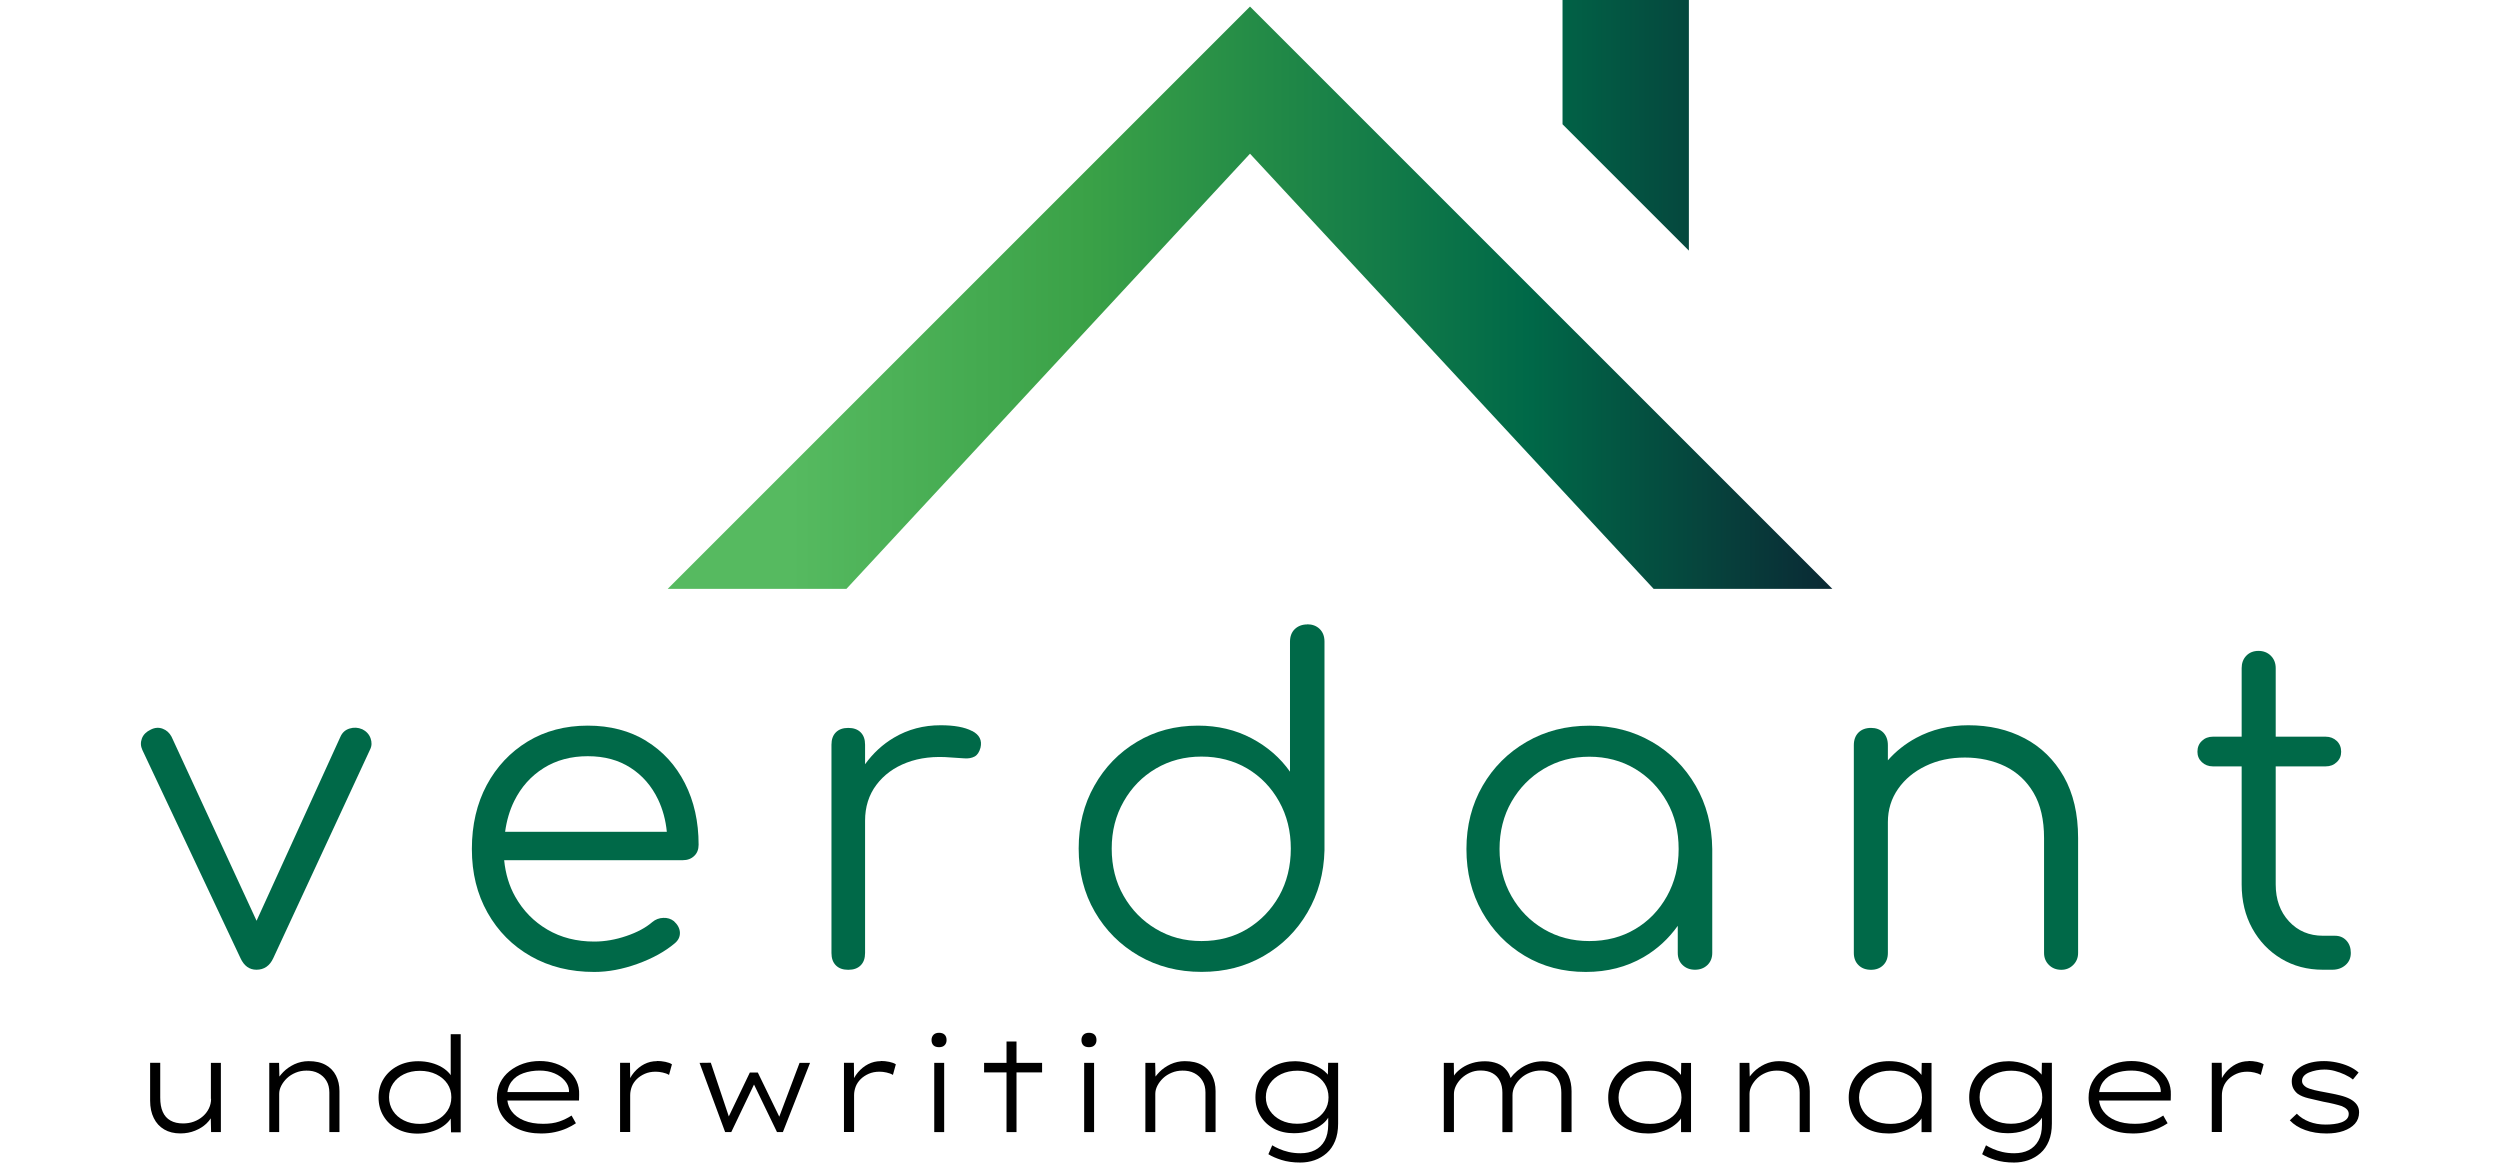
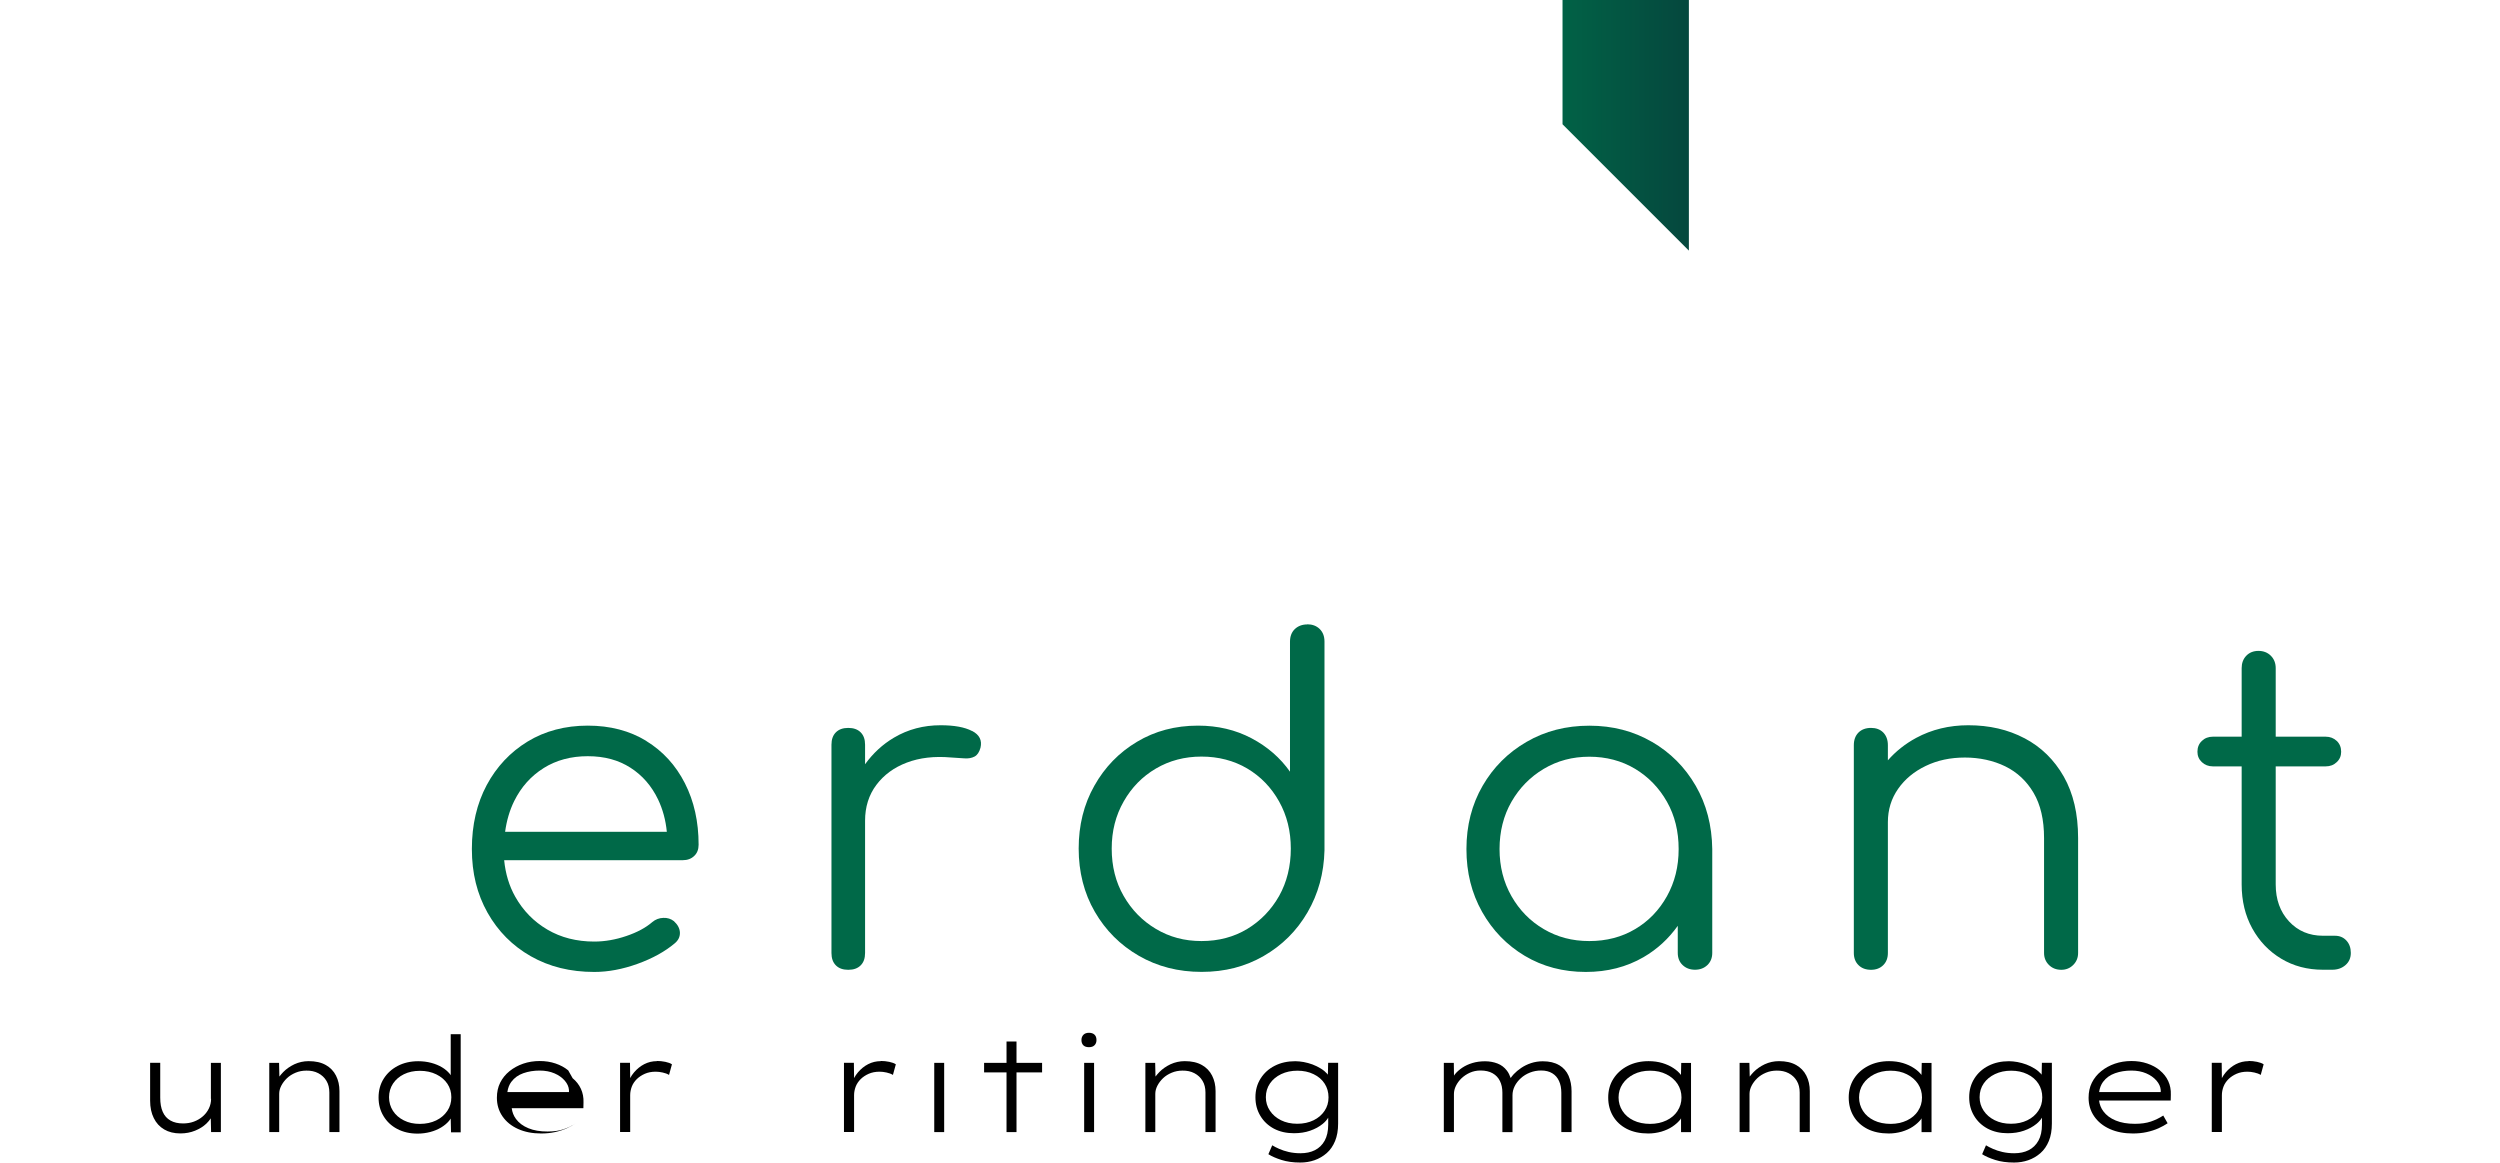
<svg xmlns="http://www.w3.org/2000/svg" xmlns:xlink="http://www.w3.org/1999/xlink" id="Layer_1" data-name="Layer 1" width="1350" height="627.81" x="0px" y="0px" viewBox="0 0 351.1 184.03">
  <defs>
    <style>.cls-1 { fill: url('#linear-gradient'); } .cls-1, .cls-2, .cls-3, .cls-4 { stroke-width: 0px; } .cls-2 { fill: #000; } .cls-3 { fill: url('#linear-gradient-2'); } .cls-4 { fill: #006948; }</style>
    <linearGradient id="linear-gradient" x1="102.82" y1="47.12" x2="271.73" y2="47.12" gradientUnits="userSpaceOnUse">
      <stop offset="0" stop-color="#56ba60" />
      <stop offset=".28" stop-color="#3aa147" />
      <stop offset=".69" stop-color="#006948" />
      <stop offset="1" stop-color="#0b2433" />
    </linearGradient>
    <linearGradient id="linear-gradient-2" y1="19.84" x2="271.73" y2="19.84" xlink:href="#linear-gradient" />
  </defs>
  <g>
-     <path class="cls-4" d="M35.02,115.43c-.65-.28-1.32-.32-2-.11-.68.21-1.15.64-1.44,1.29l-13.28,29.14-13.46-29.14c-.33-.61-.79-1.03-1.4-1.26-.61-.23-1.24-.19-1.89.14-.7.33-1.17.79-1.4,1.4-.23.61-.21,1.21.07,1.82l15.54,32.97c.56,1.21,1.4,1.82,2.52,1.82,1.21,0,2.1-.61,2.66-1.82l15.33-33.04c.28-.56.3-1.16.07-1.79-.23-.63-.68-1.11-1.33-1.43Z" />
    <path class="cls-4" d="M79.99,117.28c-2.64-1.61-5.73-2.42-9.27-2.42s-6.77.84-9.52,2.52c-2.75,1.68-4.91,3.98-6.47,6.89-1.56,2.92-2.35,6.29-2.35,10.12s.83,7.14,2.48,10.08c1.66,2.94,3.94,5.24,6.86,6.9,2.92,1.66,6.26,2.48,10.04,2.48,2.19,0,4.48-.43,6.86-1.29,2.38-.86,4.34-1.95,5.88-3.25.56-.47.83-1.03.81-1.68-.02-.65-.34-1.26-.95-1.82-.47-.37-1.03-.55-1.68-.52-.65.02-1.24.24-1.75.67-1.03.89-2.39,1.62-4.1,2.2-1.7.58-3.4.88-5.07.88-2.8,0-5.27-.63-7.42-1.89-2.15-1.26-3.84-2.99-5.08-5.18-.98-1.73-1.56-3.67-1.77-5.81h28.26c.75,0,1.35-.22,1.82-.67.47-.44.7-1.04.7-1.78,0-3.64-.72-6.88-2.17-9.73-1.45-2.85-3.49-5.08-6.12-6.69ZM63.72,121.59c2.01-1.26,4.34-1.89,7-1.89s4.87.61,6.76,1.82c1.89,1.21,3.35,2.89,4.38,5.04.74,1.56,1.2,3.26,1.38,5.11h-25.6c.24-1.76.71-3.39,1.44-4.87,1.1-2.22,2.65-3.96,4.65-5.21Z" />
    <path class="cls-4" d="M131.55,115.71c-1.17-.61-2.82-.91-4.97-.91-2.71,0-5.17.65-7.38,1.96-1.82,1.07-3.33,2.49-4.58,4.21v-3.09c0-.84-.23-1.49-.7-1.96-.47-.47-1.12-.7-1.96-.7s-1.49.23-1.96.7c-.47.47-.7,1.12-.7,1.96v32.97c0,.84.23,1.49.7,1.96.47.47,1.12.7,1.96.7s1.49-.23,1.96-.7.7-1.12.7-1.96v-20.93c0-2.19.59-4.08,1.78-5.67,1.19-1.59,2.8-2.77,4.83-3.54,2.03-.77,4.35-1.04,6.97-.81.79.05,1.5.09,2.13.14.63.05,1.17-.05,1.61-.28.44-.23.76-.7.95-1.4.28-1.17-.16-2.05-1.33-2.66Z" />
    <path class="cls-4" d="M184.61,98.84c-.79,0-1.45.25-1.96.73-.51.49-.77,1.16-.77,2v20.58c-1.54-2.19-3.57-3.96-6.09-5.29s-5.34-2-8.47-2c-3.59,0-6.81.85-9.66,2.56-2.85,1.7-5.1,4.02-6.75,6.96-1.66,2.94-2.48,6.25-2.48,9.94s.85,7.07,2.56,10.01c1.7,2.94,4.02,5.26,6.96,6.96,2.94,1.7,6.25,2.55,9.94,2.55s6.92-.84,9.83-2.52c2.92-1.68,5.23-3.98,6.93-6.9,1.7-2.92,2.6-6.19,2.69-9.83v-33.04c0-.84-.26-1.5-.77-2-.51-.49-1.17-.73-1.96-.73ZM180.16,141.82c-1.24,2.19-2.92,3.93-5.04,5.22-2.12,1.28-4.54,1.92-7.25,1.92s-5.06-.64-7.21-1.92c-2.15-1.28-3.85-3.02-5.11-5.22-1.26-2.19-1.89-4.69-1.89-7.49s.63-5.24,1.89-7.46c1.26-2.22,2.96-3.96,5.11-5.22,2.15-1.26,4.55-1.89,7.21-1.89s5.12.63,7.25,1.89c2.12,1.26,3.8,3,5.04,5.22,1.24,2.22,1.85,4.7,1.85,7.46s-.62,5.3-1.85,7.49Z" />
    <path class="cls-4" d="M239.17,117.43c-2.92-1.7-6.22-2.56-9.9-2.56s-7,.85-9.94,2.56c-2.94,1.7-5.26,4.02-6.96,6.96-1.7,2.94-2.56,6.28-2.56,10.01s.83,7,2.48,9.94c1.66,2.94,3.91,5.26,6.75,6.96,2.85,1.7,6.07,2.55,9.66,2.55,3.41,0,6.45-.78,9.14-2.34,2.19-1.27,3.98-2.94,5.42-4.96v4.29c0,.79.26,1.44.77,1.92.51.49,1.17.74,1.96.74s1.45-.25,1.96-.74c.51-.49.77-1.13.77-1.92v-16.45c-.05-3.73-.92-7.07-2.62-10.01-1.7-2.94-4.01-5.26-6.93-6.96ZM236.51,147.07c-2.12,1.26-4.54,1.89-7.25,1.89s-5.06-.63-7.21-1.89c-2.15-1.26-3.85-3-5.11-5.21-1.26-2.22-1.89-4.7-1.89-7.46s.63-5.3,1.89-7.49c1.26-2.19,2.96-3.93,5.11-5.21,2.15-1.28,4.55-1.92,7.21-1.92s5.12.64,7.25,1.92c2.12,1.28,3.8,3.02,5.04,5.21,1.24,2.19,1.85,4.69,1.85,7.49s-.62,5.24-1.85,7.46c-1.24,2.22-2.92,3.96-5.04,5.21Z" />
    <path class="cls-4" d="M298.15,116.86c-2.61-1.38-5.58-2.06-8.89-2.06-3.03,0-5.79.67-8.26,2-1.74.94-3.23,2.13-4.48,3.55v-2.4c0-.84-.25-1.5-.73-2-.49-.49-1.13-.73-1.93-.73-.84,0-1.5.25-1.99.73-.49.49-.74,1.16-.74,2v32.9c0,.79.25,1.44.74,1.92.49.49,1.15.74,1.99.74.79,0,1.44-.25,1.93-.74.49-.49.73-1.13.73-1.92v-20.72c0-1.96.54-3.71,1.61-5.25,1.07-1.54,2.53-2.75,4.38-3.64,1.84-.89,3.91-1.33,6.2-1.33s4.51.47,6.4,1.4c1.89.93,3.38,2.33,4.48,4.2,1.1,1.87,1.65,4.25,1.65,7.14v18.2c0,.75.26,1.38.77,1.89.51.51,1.17.77,1.96.77.75,0,1.38-.26,1.89-.77.51-.51.77-1.14.77-1.89v-18.2c0-3.83-.76-7.07-2.27-9.73-1.52-2.66-3.58-4.68-6.2-6.06Z" />
    <path class="cls-4" d="M349.11,148.89c-.47-.51-1.07-.77-1.82-.77h-1.89c-2.19,0-3.99-.76-5.39-2.28-1.4-1.52-2.1-3.46-2.1-5.84v-18.69h7.91c.7,0,1.28-.22,1.75-.67.47-.44.7-.99.7-1.64,0-.7-.23-1.27-.7-1.72-.47-.44-1.05-.67-1.75-.67h-7.91v-10.85c0-.79-.26-1.45-.77-1.96-.51-.51-1.17-.77-1.96-.77s-1.44.26-1.93.77c-.49.51-.73,1.17-.73,1.96v10.85h-4.55c-.7,0-1.28.22-1.75.67-.47.44-.7,1.02-.7,1.72,0,.65.23,1.2.7,1.64.47.44,1.05.67,1.75.67h4.55v18.69c0,2.61.56,4.93,1.68,6.96s2.65,3.63,4.58,4.79c1.94,1.17,4.14,1.75,6.61,1.75h1.47c.84,0,1.54-.25,2.1-.74.56-.49.84-1.13.84-1.92s-.23-1.45-.7-1.96Z" />
  </g>
  <g>
    <path class="cls-2" d="M11.1,173.93c0,.55-.12,1.06-.35,1.53-.23.48-.55.89-.96,1.25-.41.36-.88.63-1.41.83-.53.2-1.11.29-1.72.29-.78,0-1.45-.15-1.99-.46-.55-.31-.95-.76-1.22-1.37-.27-.6-.4-1.35-.4-2.25v-5.52h-1.6v5.99c0,1.06.19,1.98.58,2.76.38.78.93,1.38,1.65,1.8.71.42,1.57.63,2.56.63.85,0,1.63-.15,2.34-.44.71-.29,1.3-.66,1.77-1.11.3-.28.52-.56.7-.84l.05,2.18h1.55v-10.96h-1.58v5.69Z" />
    <path class="cls-2" d="M29.25,168.58c-.72-.41-1.62-.61-2.7-.61-.81,0-1.56.17-2.26.49-.69.33-1.28.74-1.76,1.23-.23.24-.44.48-.62.72l-.05-2.17h-1.55v10.96h1.57v-6.05c0-.43.11-.86.33-1.29.22-.43.52-.82.9-1.19.38-.36.84-.65,1.37-.87.52-.22,1.1-.33,1.71-.33.7-.01,1.33.12,1.88.41.55.29.98.69,1.29,1.21.31.52.46,1.13.46,1.85v6.26h1.6v-6.49c0-.91-.18-1.72-.55-2.45-.36-.72-.91-1.28-1.63-1.69Z" />
    <path class="cls-2" d="M49.04,170.21c-.05-.08-.1-.16-.16-.23-.33-.4-.74-.75-1.23-1.04-.49-.29-1.06-.53-1.7-.7-.64-.17-1.33-.26-2.06-.26-1.22,0-2.3.25-3.24.74-.94.49-1.69,1.17-2.23,2.03-.54.86-.81,1.85-.81,2.97s.26,2.07.78,2.94,1.24,1.55,2.17,2.04c.93.49,2.01.74,3.22.74.7,0,1.37-.09,2.02-.26.64-.17,1.21-.41,1.71-.71.5-.3.92-.65,1.26-1.05.1-.12.18-.25.26-.37l.05,2.19h1.53v-15.54h-1.58v6.54ZM48.49,175.85c-.43.64-1.02,1.14-1.76,1.5-.75.36-1.61.55-2.59.55s-1.78-.18-2.52-.55-1.32-.87-1.73-1.51c-.41-.64-.62-1.36-.62-2.16s.21-1.53.63-2.16c.42-.63.99-1.12,1.72-1.48.73-.36,1.58-.54,2.54-.54s1.84.19,2.59.56c.75.37,1.33.86,1.75,1.48s.63,1.33.63,2.14-.21,1.54-.64,2.17Z" />
-     <path class="cls-2" d="M67.63,169.43c-.57-.47-1.24-.83-2.01-1.09-.76-.26-1.6-.39-2.51-.39s-1.8.14-2.61.42-1.54.68-2.17,1.19c-.63.51-1.12,1.12-1.47,1.82-.35.7-.52,1.5-.52,2.39,0,1.09.29,2.07.88,2.93.59.86,1.41,1.53,2.48,2.01s2.28.71,3.65.71c.77,0,1.5-.07,2.18-.22.69-.15,1.31-.35,1.87-.6.56-.25,1.04-.52,1.45-.8l-.69-1.22c-.6.39-1.26.71-1.96.95s-1.55.36-2.53.36c-1.18,0-2.19-.17-3.03-.52-.85-.35-1.51-.84-1.97-1.47-.37-.5-.59-1.06-.67-1.7h11.34l.02-.9c.03-.8-.11-1.52-.41-2.17-.3-.65-.74-1.21-1.31-1.68ZM58.64,171.23c.46-.62,1.09-1.07,1.88-1.35.79-.28,1.66-.42,2.59-.42.88,0,1.66.15,2.34.44.68.29,1.22.68,1.63,1.15.41.48.63.97.67,1.49v.32s-9.75,0-9.75,0c.09-.64.3-1.18.63-1.63Z" />
+     <path class="cls-2" d="M67.63,169.43c-.57-.47-1.24-.83-2.01-1.09-.76-.26-1.6-.39-2.51-.39s-1.8.14-2.61.42-1.54.68-2.17,1.19c-.63.51-1.12,1.12-1.47,1.82-.35.7-.52,1.5-.52,2.39,0,1.09.29,2.07.88,2.93.59.86,1.41,1.53,2.48,2.01s2.28.71,3.65.71c.77,0,1.5-.07,2.18-.22.69-.15,1.31-.35,1.87-.6.56-.25,1.04-.52,1.45-.8c-.6.39-1.26.71-1.96.95s-1.55.36-2.53.36c-1.18,0-2.19-.17-3.03-.52-.85-.35-1.51-.84-1.97-1.47-.37-.5-.59-1.06-.67-1.7h11.34l.02-.9c.03-.8-.11-1.52-.41-2.17-.3-.65-.74-1.21-1.31-1.68ZM58.64,171.23c.46-.62,1.09-1.07,1.88-1.35.79-.28,1.66-.42,2.59-.42.88,0,1.66.15,2.34.44.68.29,1.22.68,1.63,1.15.41.48.63.97.67,1.49v.32s-9.75,0-9.75,0c.09-.64.3-1.18.63-1.63Z" />
    <path class="cls-2" d="M81.66,167.97c-.71,0-1.38.16-2,.48-.62.32-1.15.76-1.61,1.3-.24.28-.44.58-.61.9l-.03-2.42h-1.57v10.96h1.6v-5.82c0-.48.09-.93.26-1.38.17-.44.44-.83.79-1.18.35-.34.77-.62,1.27-.84.5-.22,1.07-.33,1.71-.33.35,0,.72.04,1.11.13.39.08.73.21,1.01.38l.46-1.68c-.25-.17-.6-.3-1.04-.39-.44-.09-.89-.14-1.35-.14Z" />
-     <polygon class="cls-2" points="101.04 176.76 97.64 169.77 96.38 169.77 93.05 176.72 90.2 168.22 88.42 168.24 92.47 179.2 93.44 179.2 97.04 171.67 100.68 179.2 101.61 179.2 105.91 168.24 104.25 168.24 101.04 176.76" />
    <path class="cls-2" d="M117.1,167.97c-.71,0-1.38.16-2,.48-.62.32-1.15.76-1.61,1.3-.24.28-.44.58-.61.9l-.03-2.42h-1.57v10.96h1.6v-5.82c0-.48.09-.93.26-1.38.17-.44.44-.83.79-1.18.35-.34.77-.62,1.27-.84.5-.22,1.07-.33,1.71-.33.35,0,.72.04,1.11.13.39.08.73.21,1.01.38l.46-1.68c-.25-.17-.6-.3-1.04-.39-.44-.09-.89-.14-1.35-.14Z" />
    <rect class="cls-2" x="125.57" y="168.24" width="1.57" height="10.96" />
-     <path class="cls-2" d="M126.34,163.48c-.38,0-.67.1-.88.31-.21.21-.32.49-.32.84s.1.63.3.83c.2.2.5.3.89.3s.67-.1.88-.31.31-.48.31-.82c0-.36-.1-.65-.31-.85-.21-.2-.5-.3-.88-.3Z" />
    <polygon class="cls-2" points="138.59 164.86 137.01 164.86 137.01 168.24 133.46 168.24 133.46 169.75 137.01 169.75 137.01 179.2 138.59 179.2 138.59 169.75 142.64 169.75 142.64 168.24 138.59 168.24 138.59 164.86" />
    <path class="cls-2" d="M150.07,163.48c-.38,0-.67.1-.88.31-.21.21-.32.49-.32.84s.1.63.3.83c.2.2.5.3.89.3s.67-.1.88-.31.31-.48.31-.82c0-.36-.1-.65-.31-.85-.21-.2-.5-.3-.88-.3Z" />
    <rect class="cls-2" x="149.3" y="168.24" width="1.57" height="10.96" />
    <path class="cls-2" d="M167.93,168.58c-.72-.41-1.62-.61-2.7-.61-.81,0-1.56.17-2.26.49-.69.33-1.28.74-1.76,1.23-.23.24-.44.48-.62.72l-.05-2.17h-1.55v10.96h1.57v-6.05c0-.43.11-.86.33-1.29.22-.43.52-.82.9-1.19.38-.36.84-.65,1.37-.87.52-.22,1.1-.33,1.71-.33.7-.01,1.33.12,1.88.41.55.29.98.69,1.29,1.21.31.52.46,1.13.46,1.85v6.26h1.6v-6.49c0-.91-.18-1.72-.55-2.45-.36-.72-.91-1.28-1.63-1.69Z" />
    <path class="cls-2" d="M187.89,170.14s-.06-.1-.1-.15c-.28-.31-.62-.6-1.03-.85-.41-.25-.84-.47-1.3-.64s-.93-.3-1.41-.39c-.48-.08-.92-.13-1.34-.13-1.22,0-2.3.24-3.24.72-.95.48-1.69,1.15-2.24,2.02s-.82,1.85-.82,2.97.26,2.07.78,2.94,1.24,1.54,2.15,2.03c.92.48,1.97.72,3.16.72.94,0,1.8-.13,2.57-.4.78-.27,1.44-.63,1.99-1.08.37-.3.66-.63.87-.98v1.1c0,1.02-.19,1.87-.56,2.54-.37.67-.89,1.17-1.54,1.5s-1.42.49-2.29.49c-.67,0-1.29-.07-1.86-.2-.57-.13-1.07-.3-1.5-.49s-.81-.38-1.11-.57l-.61,1.41c.53.34,1.22.64,2.07.91.85.27,1.84.41,2.99.41.78,0,1.53-.12,2.25-.37.71-.25,1.35-.62,1.92-1.12.57-.5,1.01-1.14,1.33-1.92.32-.78.48-1.7.48-2.76v-9.62h-1.58l-.04,1.9ZM187.35,175.84c-.42.63-1,1.13-1.74,1.49-.74.36-1.6.55-2.58.55s-1.84-.19-2.58-.56c-.74-.37-1.33-.87-1.75-1.51-.43-.64-.64-1.35-.64-2.13,0-.83.22-1.55.65-2.18.43-.63,1.03-1.12,1.78-1.48.76-.36,1.61-.54,2.56-.54s1.82.18,2.57.55c.75.36,1.33.86,1.74,1.49.41.63.62,1.36.62,2.18s-.21,1.51-.63,2.14Z" />
    <path class="cls-2" d="M224.49,168.61c-.68-.41-1.54-.62-2.59-.62-.66,0-1.28.1-1.86.29s-1.1.45-1.56.76c-.46.31-.85.64-1.18.99-.2.21-.35.42-.49.61-.15-.44-.34-.84-.59-1.16-.4-.53-.9-.91-1.5-1.14-.6-.23-1.26-.35-1.97-.35s-1.38.09-1.98.27c-.61.18-1.14.43-1.61.74-.46.31-.85.65-1.17,1.04-.06.07-.1.15-.15.22l-.03-2.02h-1.58v10.96h1.6v-6.03c0-.42.1-.85.31-1.28.21-.43.5-.83.88-1.2.38-.36.82-.66,1.33-.89.51-.23,1.07-.35,1.69-.35.77,0,1.41.15,1.92.44.51.29.9.7,1.15,1.22.26.52.39,1.13.39,1.85v6.24h1.6v-5.82c0-.52.12-1,.35-1.46s.55-.87.97-1.25c.41-.38.89-.67,1.44-.89.55-.22,1.14-.33,1.78-.33.7,0,1.29.15,1.76.44.48.29.83.7,1.07,1.23.24.52.36,1.14.36,1.86v6.22h1.62v-6.45c0-.92-.16-1.74-.47-2.46-.31-.71-.81-1.28-1.49-1.69Z" />
    <path class="cls-2" d="M243.76,170.14c-.29-.38-.68-.74-1.17-1.06-.51-.34-1.1-.61-1.76-.81-.67-.2-1.4-.3-2.19-.3-1.23,0-2.33.25-3.3.75s-1.72,1.18-2.27,2.04c-.55.86-.82,1.85-.82,2.97s.26,2.09.77,2.95c.51.86,1.24,1.53,2.19,2.02.95.48,2.08.72,3.38.72.71,0,1.4-.1,2.07-.29.66-.2,1.25-.46,1.74-.79s.91-.7,1.24-1.1c.06-.07.09-.15.14-.22v2.19h1.58v-10.96h-1.55l-.04,1.9ZM243.23,175.85c-.42.64-1.01,1.14-1.76,1.5-.76.36-1.62.55-2.58.55s-1.89-.18-2.64-.55c-.75-.36-1.33-.86-1.74-1.5-.41-.64-.62-1.35-.62-2.13s.21-1.51.64-2.15c.43-.64,1.02-1.14,1.76-1.52.75-.38,1.61-.57,2.59-.57s1.83.19,2.58.57c.76.38,1.34.89,1.76,1.52.42.64.63,1.35.63,2.15s-.21,1.5-.63,2.13Z" />
    <path class="cls-2" d="M261.99,168.58c-.72-.41-1.62-.61-2.7-.61-.81,0-1.56.17-2.26.49-.69.33-1.28.74-1.76,1.23-.23.24-.44.48-.62.72l-.05-2.17h-1.55v10.96h1.57v-6.05c0-.43.11-.86.33-1.29.22-.43.52-.82.9-1.19.38-.36.84-.65,1.37-.87.52-.22,1.1-.33,1.71-.33.7-.01,1.33.12,1.88.41.55.29.98.69,1.29,1.21.31.52.46,1.13.46,1.85v6.26h1.6v-6.49c0-.91-.18-1.72-.55-2.45-.36-.72-.91-1.28-1.63-1.69Z" />
    <path class="cls-2" d="M281.83,170.14c-.29-.38-.68-.74-1.17-1.06-.51-.34-1.1-.61-1.76-.81-.67-.2-1.4-.3-2.19-.3-1.23,0-2.33.25-3.3.75s-1.72,1.18-2.27,2.04c-.55.86-.82,1.85-.82,2.97s.26,2.09.77,2.95c.51.86,1.24,1.53,2.19,2.02.95.48,2.08.72,3.38.72.71,0,1.4-.1,2.07-.29.66-.2,1.25-.46,1.74-.79s.91-.7,1.24-1.1c.06-.07.09-.15.14-.22v2.19h1.58v-10.96h-1.55l-.04,1.9ZM281.3,175.85c-.42.64-1.01,1.14-1.76,1.5-.76.36-1.62.55-2.58.55s-1.89-.18-2.64-.55c-.75-.36-1.33-.86-1.74-1.5-.41-.64-.62-1.35-.62-2.13s.21-1.51.64-2.15c.43-.64,1.02-1.14,1.76-1.52.75-.38,1.61-.57,2.59-.57s1.83.19,2.58.57c.76.38,1.34.89,1.76,1.52.42.64.63,1.35.63,2.15s-.21,1.5-.63,2.13Z" />
    <path class="cls-2" d="M300.87,170.14s-.06-.1-.1-.15c-.28-.31-.62-.6-1.03-.85-.41-.25-.84-.47-1.3-.64s-.93-.3-1.41-.39c-.48-.08-.92-.13-1.34-.13-1.22,0-2.3.24-3.24.72-.95.48-1.69,1.15-2.24,2.02s-.82,1.85-.82,2.97.26,2.07.78,2.94,1.24,1.54,2.15,2.03c.92.48,1.97.72,3.16.72.94,0,1.8-.13,2.57-.4.78-.27,1.44-.63,1.99-1.08.37-.3.66-.63.87-.98v1.1c0,1.02-.19,1.87-.56,2.54-.37.67-.89,1.17-1.54,1.5s-1.42.49-2.29.49c-.67,0-1.29-.07-1.86-.2-.57-.13-1.07-.3-1.5-.49s-.81-.38-1.11-.57l-.61,1.41c.53.34,1.22.64,2.07.91.85.27,1.84.41,2.99.41.78,0,1.53-.12,2.25-.37.71-.25,1.35-.62,1.92-1.12.57-.5,1.01-1.14,1.33-1.92.32-.78.48-1.7.48-2.76v-9.62h-1.58l-.04,1.9ZM300.33,175.84c-.42.63-1,1.13-1.74,1.49-.74.36-1.6.55-2.58.55s-1.84-.19-2.58-.56c-.74-.37-1.33-.87-1.75-1.51-.43-.64-.64-1.35-.64-2.13,0-.83.22-1.55.65-2.18.43-.63,1.03-1.12,1.78-1.48.76-.36,1.61-.54,2.56-.54s1.82.18,2.57.55c.75.36,1.33.86,1.74,1.49.41.63.62,1.36.62,2.18s-.21,1.51-.63,2.14Z" />
    <path class="cls-2" d="M319.58,169.43c-.57-.47-1.24-.83-2.01-1.09-.76-.26-1.6-.39-2.51-.39s-1.8.14-2.61.42-1.54.68-2.17,1.19c-.63.51-1.12,1.12-1.47,1.82-.35.7-.52,1.5-.52,2.39,0,1.09.29,2.07.88,2.93.59.86,1.41,1.53,2.48,2.01s2.28.71,3.65.71c.77,0,1.5-.07,2.18-.22.69-.15,1.31-.35,1.87-.6.56-.25,1.04-.52,1.45-.8l-.69-1.22c-.6.39-1.26.71-1.96.95s-1.55.36-2.53.36c-1.18,0-2.19-.17-3.03-.52-.85-.35-1.51-.84-1.97-1.47-.37-.5-.59-1.06-.67-1.7h11.34l.02-.9c.03-.8-.11-1.52-.41-2.17-.3-.65-.74-1.21-1.31-1.68ZM310.6,171.23c.46-.62,1.09-1.07,1.88-1.35.79-.28,1.66-.42,2.59-.42.88,0,1.66.15,2.34.44.68.29,1.22.68,1.63,1.15.41.48.63.97.67,1.49v.32s-9.75,0-9.75,0c.09-.64.3-1.18.63-1.63Z" />
    <path class="cls-2" d="M333.61,167.97c-.71,0-1.38.16-2,.48-.62.32-1.15.76-1.61,1.3-.24.28-.44.58-.61.9l-.03-2.42h-1.57v10.96h1.6v-5.82c0-.48.09-.93.26-1.38.17-.44.44-.83.79-1.18.35-.34.77-.62,1.27-.84.5-.22,1.07-.33,1.71-.33.35,0,.72.04,1.11.13.39.08.73.21,1.01.38l.46-1.68c-.25-.17-.6-.3-1.04-.39-.44-.09-.89-.14-1.35-.14Z" />
-     <path class="cls-2" d="M350.75,174.86c-.24-.34-.58-.63-1.03-.88-.45-.24-1-.44-1.65-.6-.65-.16-1.37-.31-2.15-.45-.71-.13-1.34-.25-1.89-.38-.55-.13-.98-.28-1.3-.46-.2-.13-.36-.27-.48-.44s-.18-.36-.17-.59c0-.28.1-.53.3-.76.2-.22.48-.41.83-.55.35-.14.73-.25,1.15-.33.42-.08.83-.12,1.24-.12.56,0,1.11.07,1.66.22.55.15,1.07.34,1.57.57s.94.49,1.3.79l.9-1.11c-.43-.39-.96-.72-1.56-.99-.61-.27-1.25-.47-1.93-.61-.68-.14-1.34-.21-1.98-.21-.73,0-1.4.07-2.02.22-.62.15-1.15.36-1.62.65-.46.29-.82.62-1.08,1.01-.26.38-.39.82-.39,1.29,0,.45.08.84.25,1.17s.41.61.71.85c.42.29.97.52,1.66.69.69.17,1.48.35,2.37.55.62.11,1.18.23,1.68.35.5.12.92.24,1.26.35.73.31,1.09.71,1.09,1.22,0,.32-.1.6-.31.82-.21.22-.49.4-.85.53-.36.13-.75.22-1.19.27-.43.06-.88.08-1.34.08-.92,0-1.78-.15-2.56-.45-.78-.3-1.44-.72-1.97-1.27l-1.11,1.05c.63.67,1.45,1.19,2.45,1.54,1,.36,2.12.54,3.37.54,1.01,0,1.9-.13,2.67-.4.77-.27,1.38-.65,1.82-1.14.44-.5.66-1.1.66-1.82,0-.46-.12-.86-.36-1.2Z" />
  </g>
  <g>
-     <polygon class="cls-1" points="111.67 93.21 175.55 24.33 239.44 93.21 267.73 93.21 175.55 1.04 83.38 93.21 111.67 93.21" />
    <polygon class="cls-3" points="245.02 0 225.02 0 225.02 19.67 245.02 39.67 245.02 0" />
  </g>
</svg>